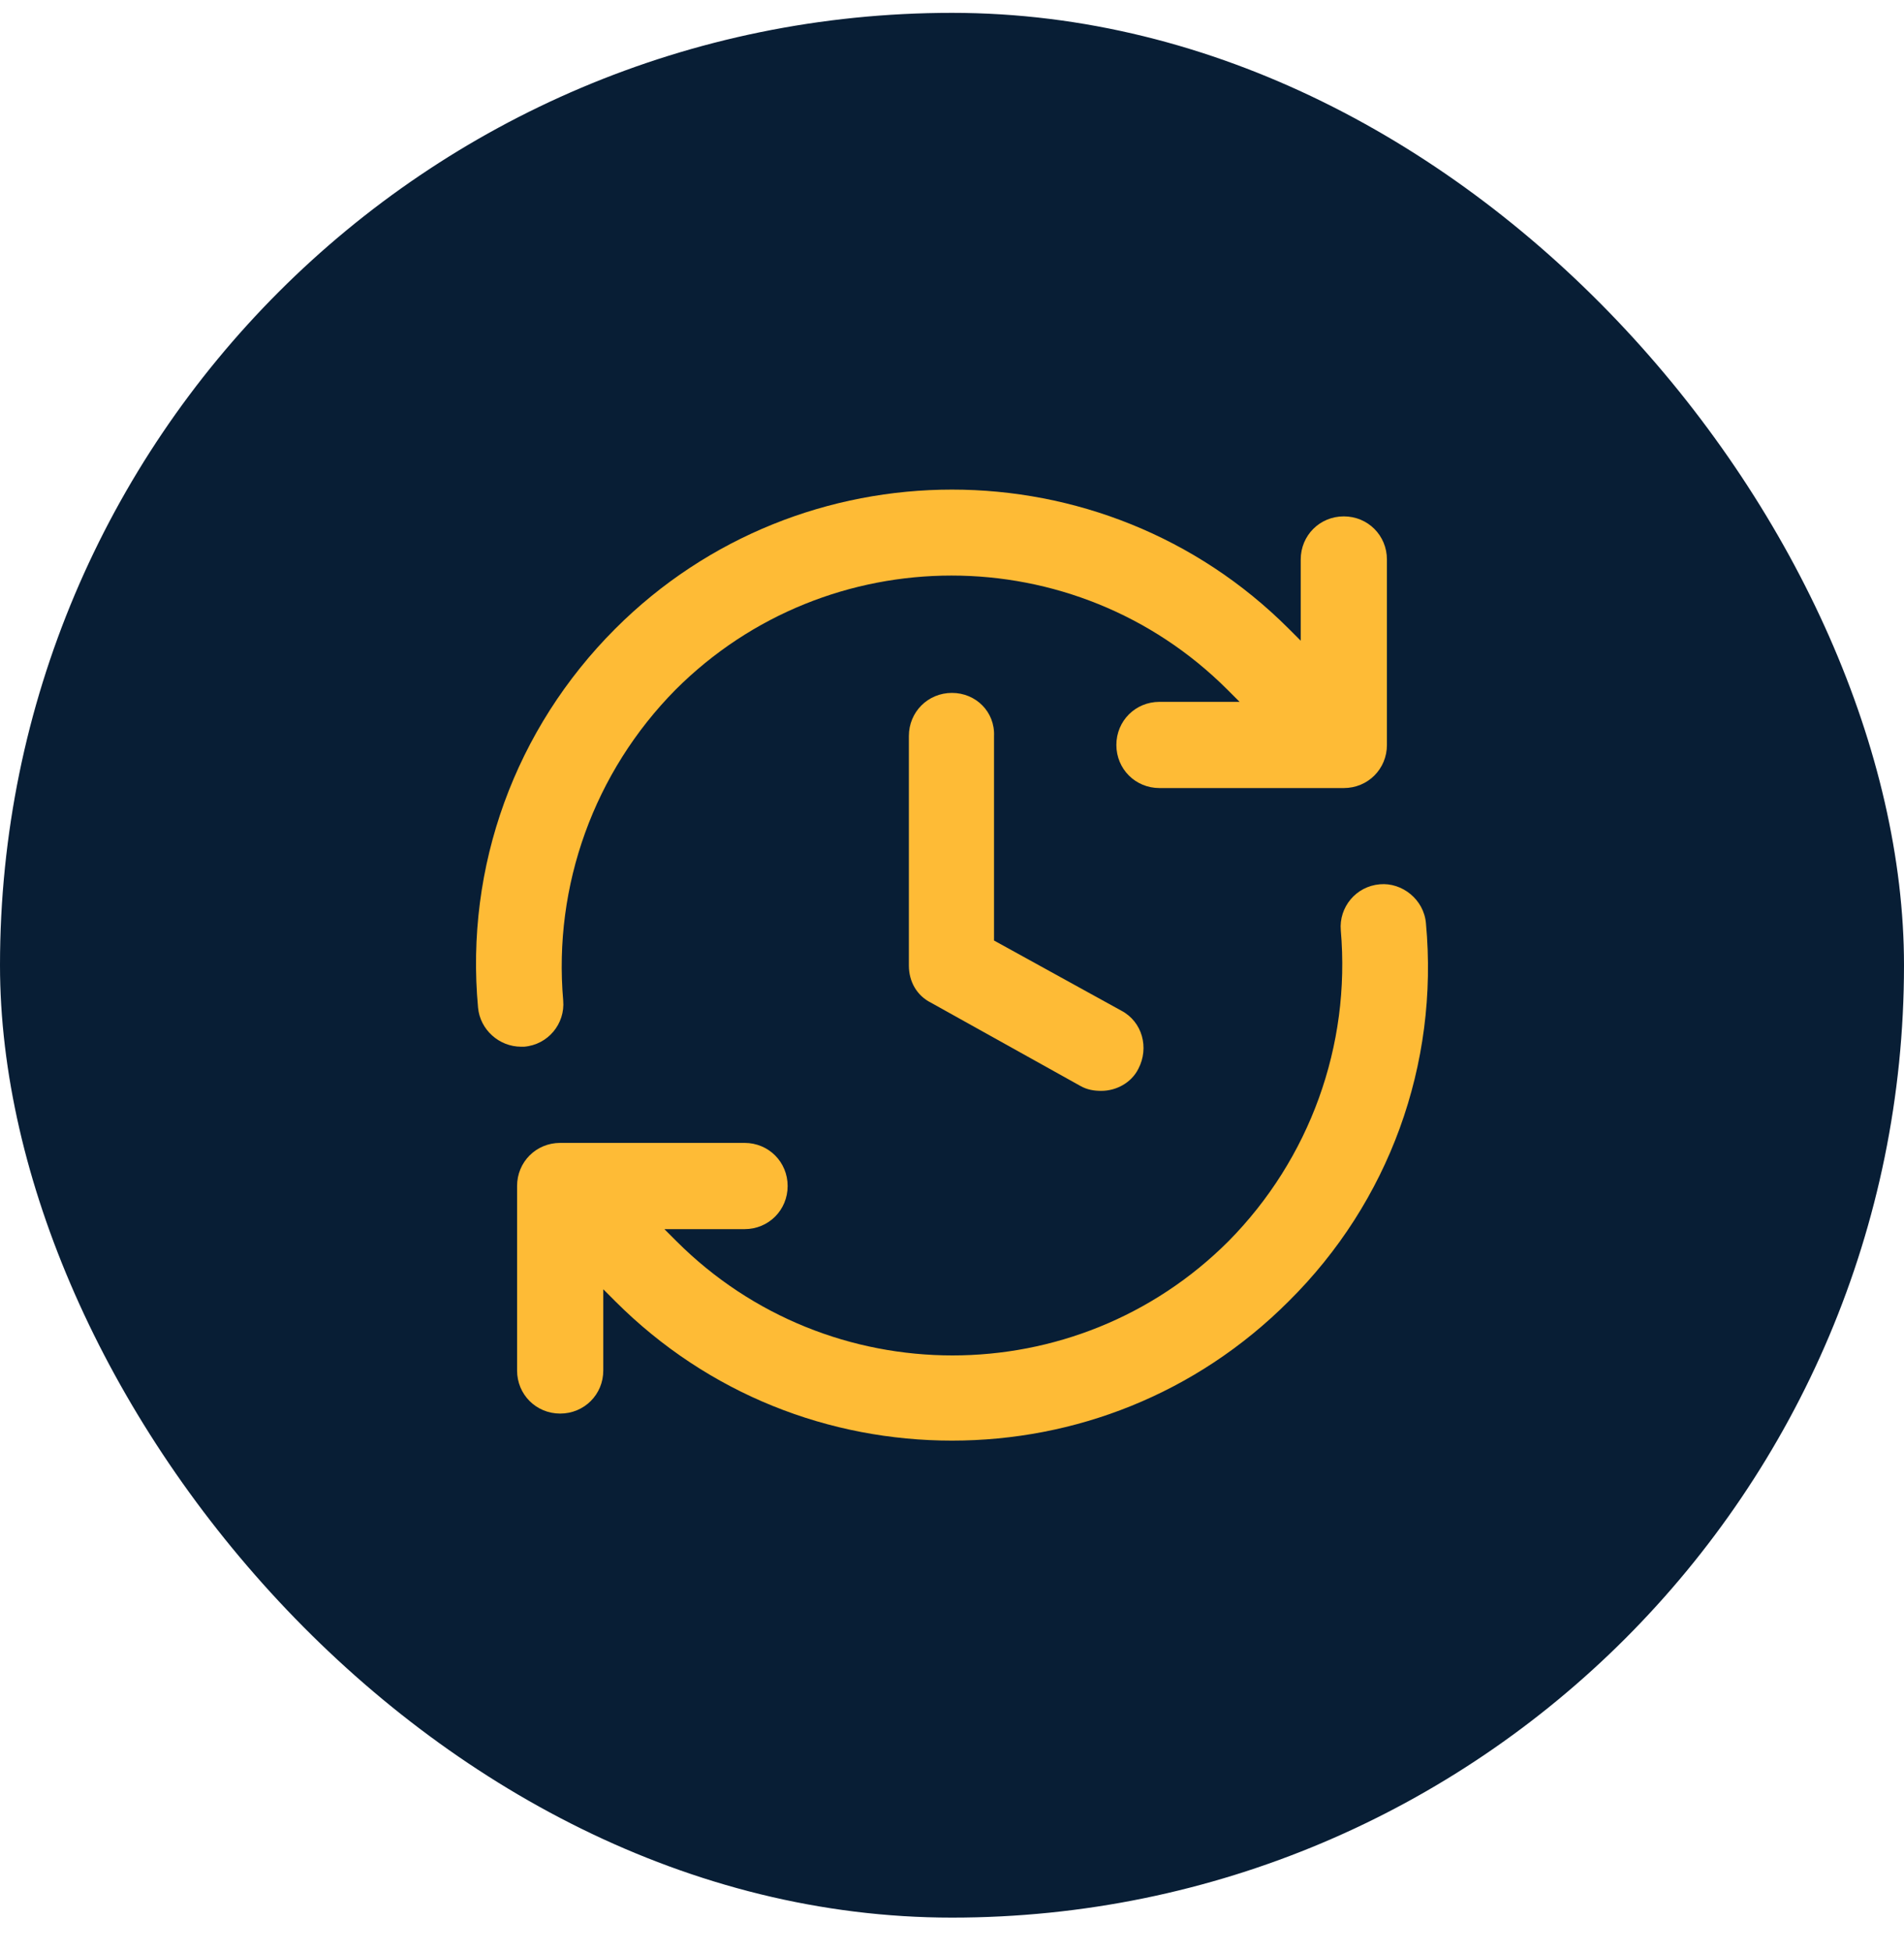
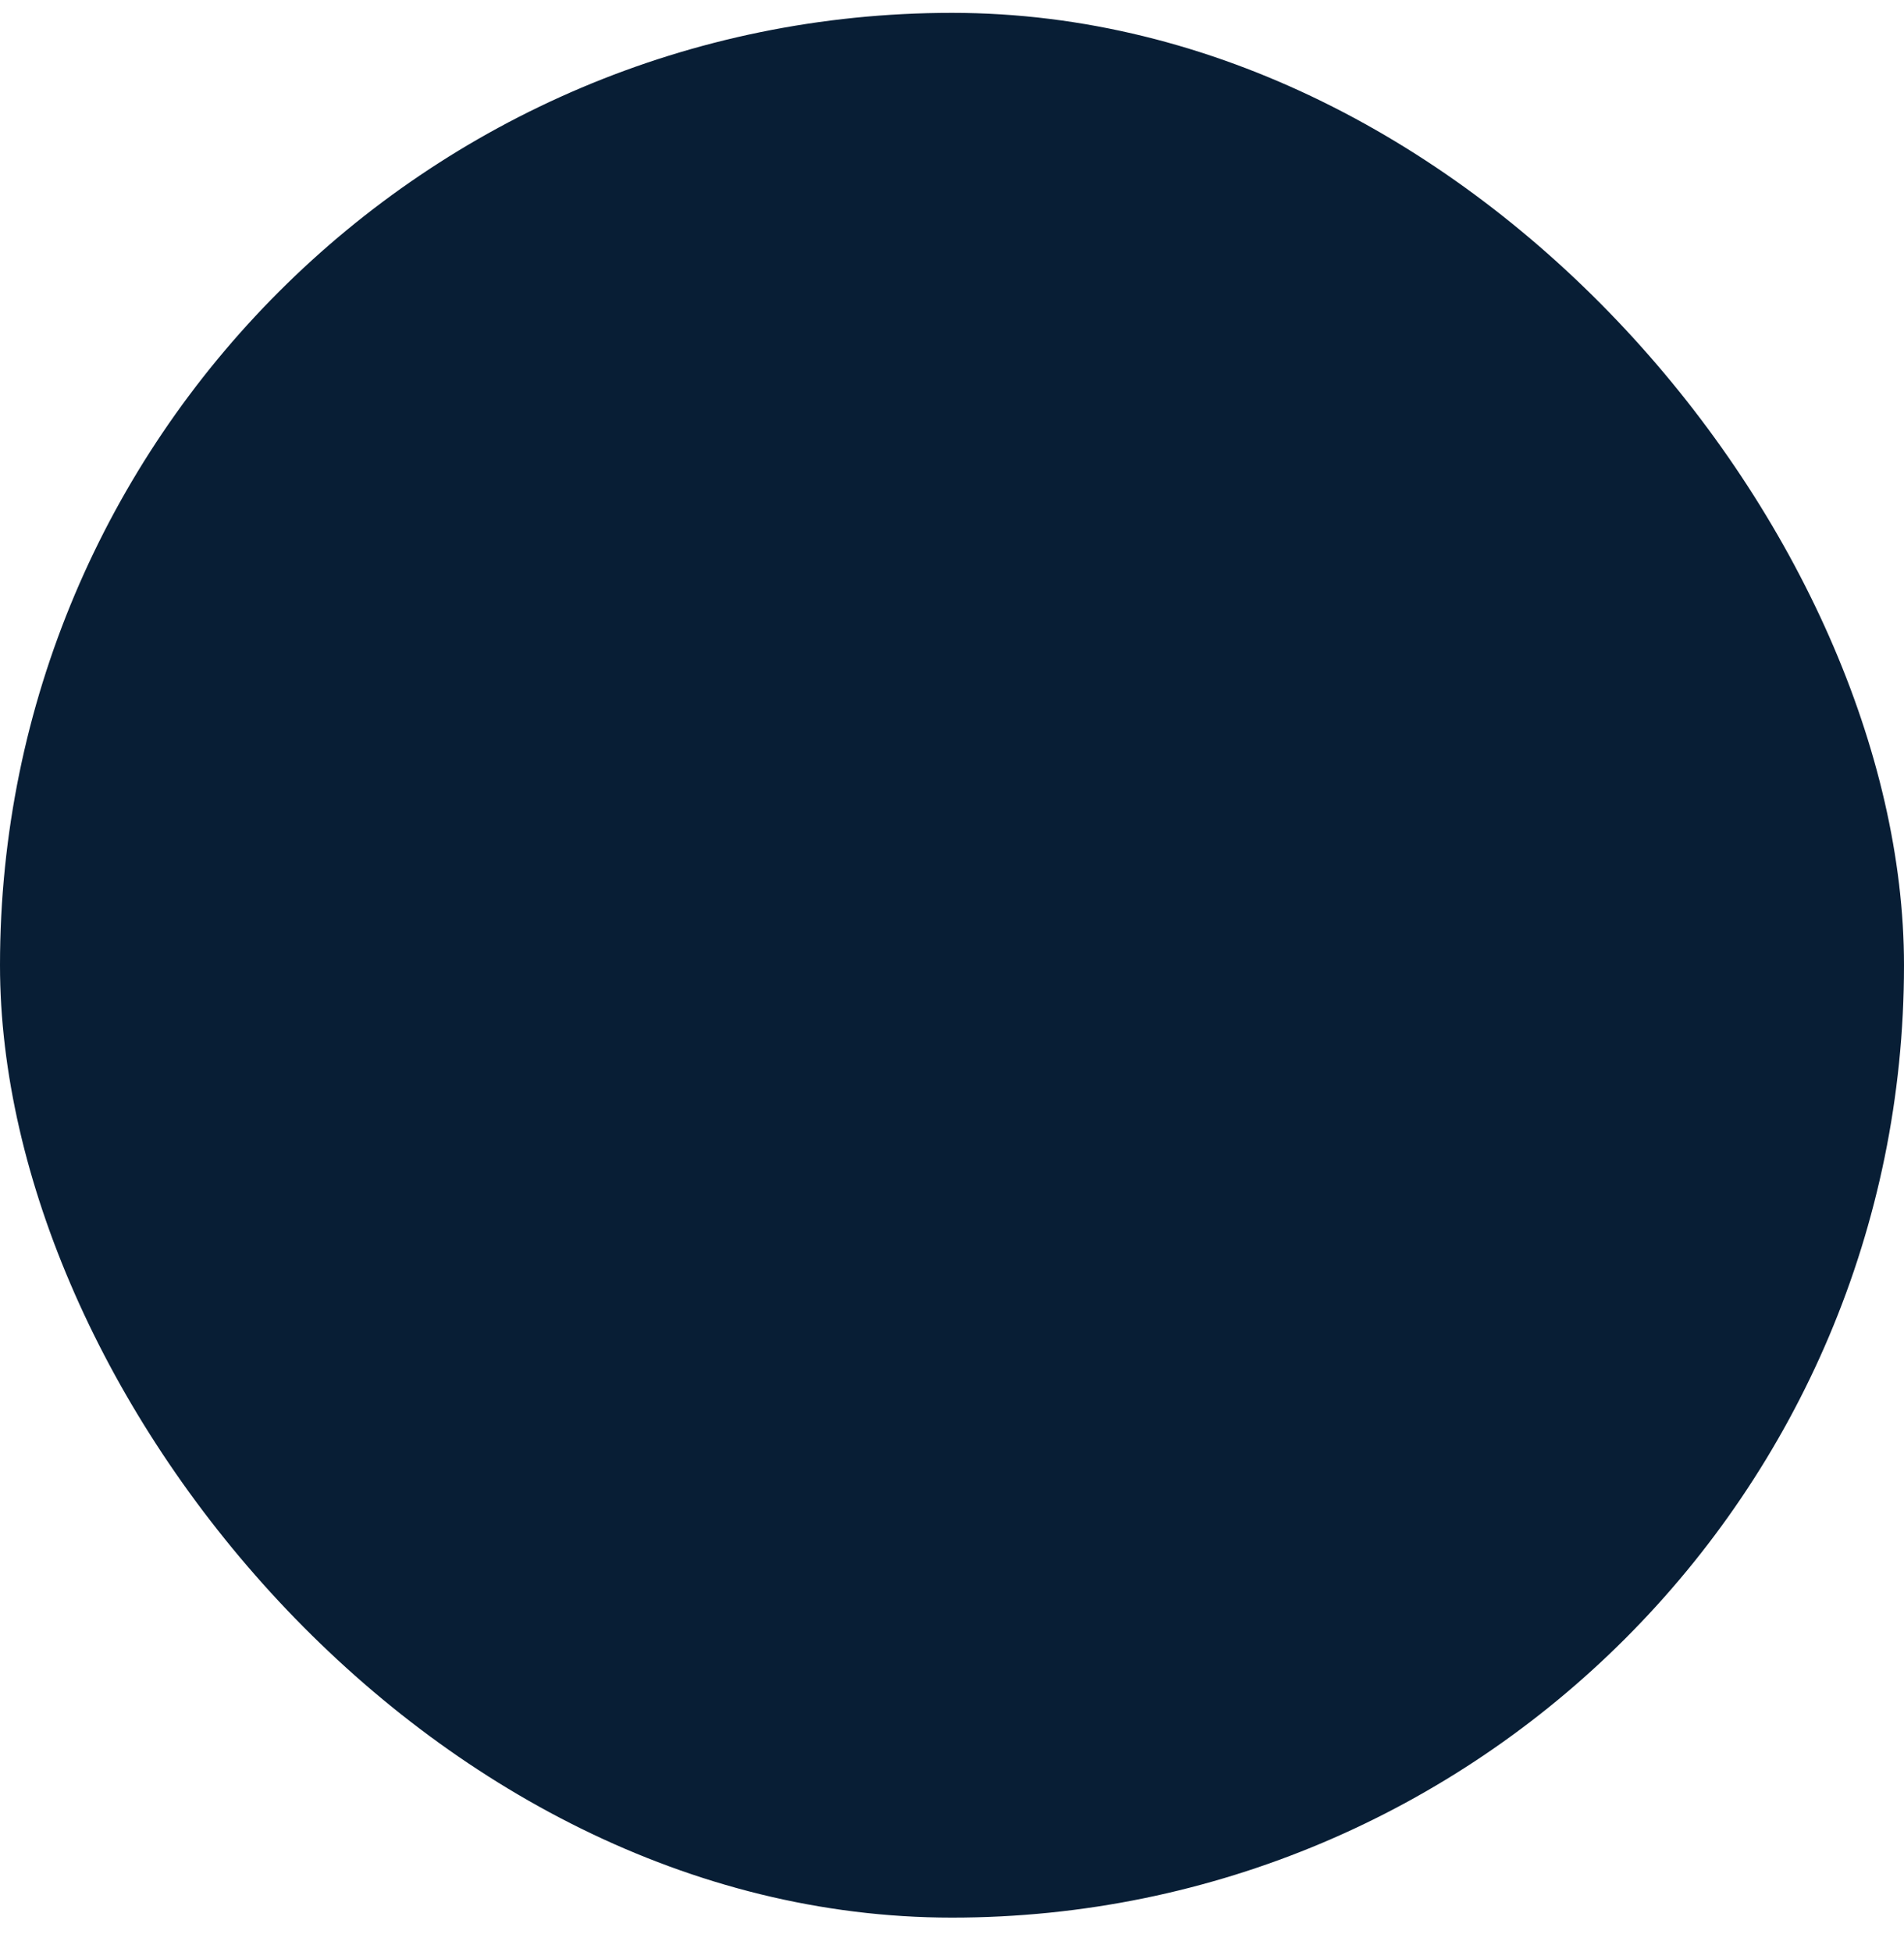
<svg xmlns="http://www.w3.org/2000/svg" width="40" height="41" viewBox="0 0 40 41" fill="none">
  <rect y="0.27" width="40" height="40" rx="20" fill="#081E35" />
-   <path d="M11.011 21.981C11.516 21.939 11.874 21.497 11.832 21.012C11.621 18.591 12.485 16.213 14.19 14.486C17.39 11.287 22.59 11.287 25.789 14.486L26.042 14.739H24.358C23.853 14.739 23.453 15.139 23.453 15.644C23.453 16.149 23.853 16.549 24.358 16.549H28.231C28.737 16.549 29.137 16.149 29.137 15.644V11.75C29.137 11.244 28.737 10.844 28.231 10.844C27.726 10.844 27.326 11.244 27.326 11.75V13.455L27.073 13.202C23.179 9.308 16.821 9.308 12.927 13.202C10.822 15.307 9.769 18.191 10.043 21.16C10.085 21.623 10.485 21.981 10.948 21.981C10.969 21.981 10.99 21.981 11.011 21.981Z" fill="#FEBB36" />
-   <path d="M29.957 19.391C29.915 18.886 29.452 18.528 28.989 18.57C28.484 18.612 28.126 19.054 28.168 19.538C28.378 21.959 27.515 24.338 25.81 26.064C22.61 29.264 17.41 29.264 14.21 26.064L13.958 25.812H15.642C16.147 25.812 16.547 25.412 16.547 24.906C16.547 24.401 16.147 24.001 15.642 24.001H11.768C11.263 24.001 10.863 24.401 10.863 24.906V28.78C10.863 29.285 11.263 29.685 11.768 29.685C12.274 29.685 12.674 29.285 12.674 28.78V27.075L12.926 27.327C14.884 29.285 17.431 30.253 20 30.253C22.568 30.253 25.115 29.285 27.073 27.327C29.178 25.243 30.231 22.359 29.957 19.391Z" fill="#FEBB36" />
-   <path d="M19.999 14.551C19.494 14.551 19.094 14.951 19.094 15.456V20.277C19.094 20.614 19.262 20.908 19.557 21.056L22.694 22.803C22.841 22.887 22.988 22.908 23.136 22.908C23.451 22.908 23.767 22.74 23.915 22.445C24.146 22.003 23.999 21.456 23.557 21.224L20.883 19.751V15.456C20.904 14.951 20.504 14.551 19.999 14.551Z" fill="#FEBB36" />
</svg>